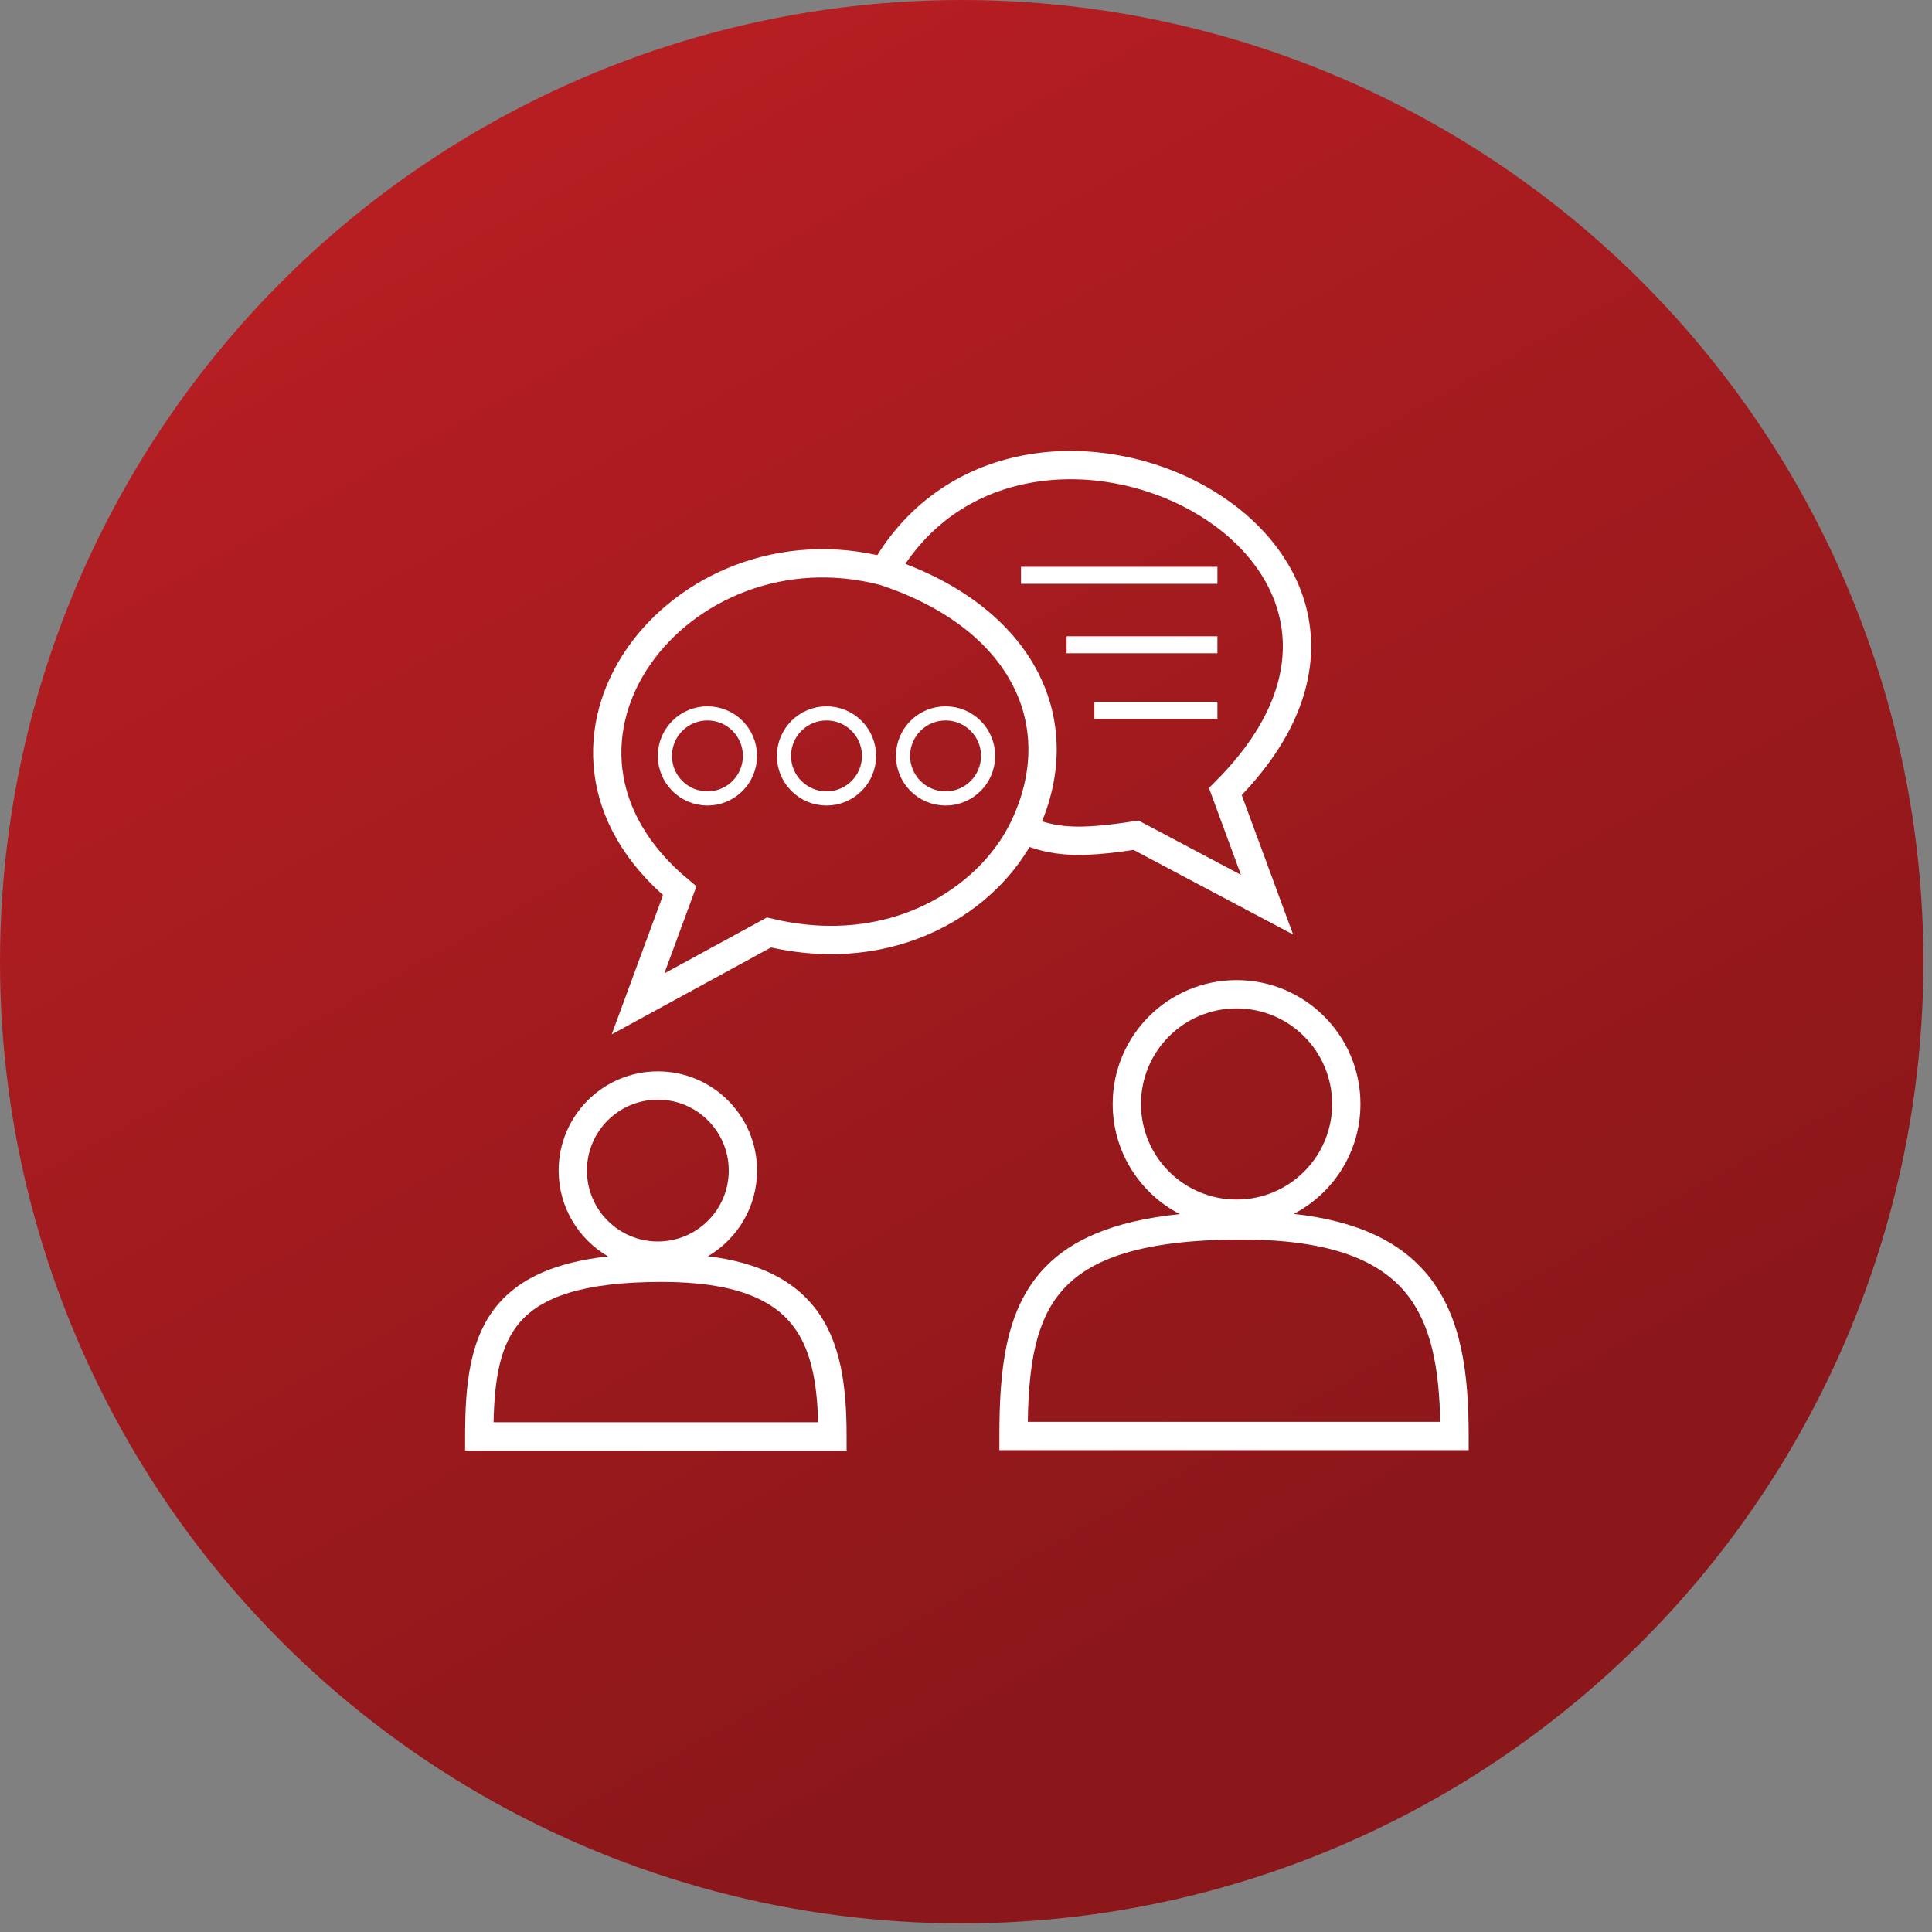
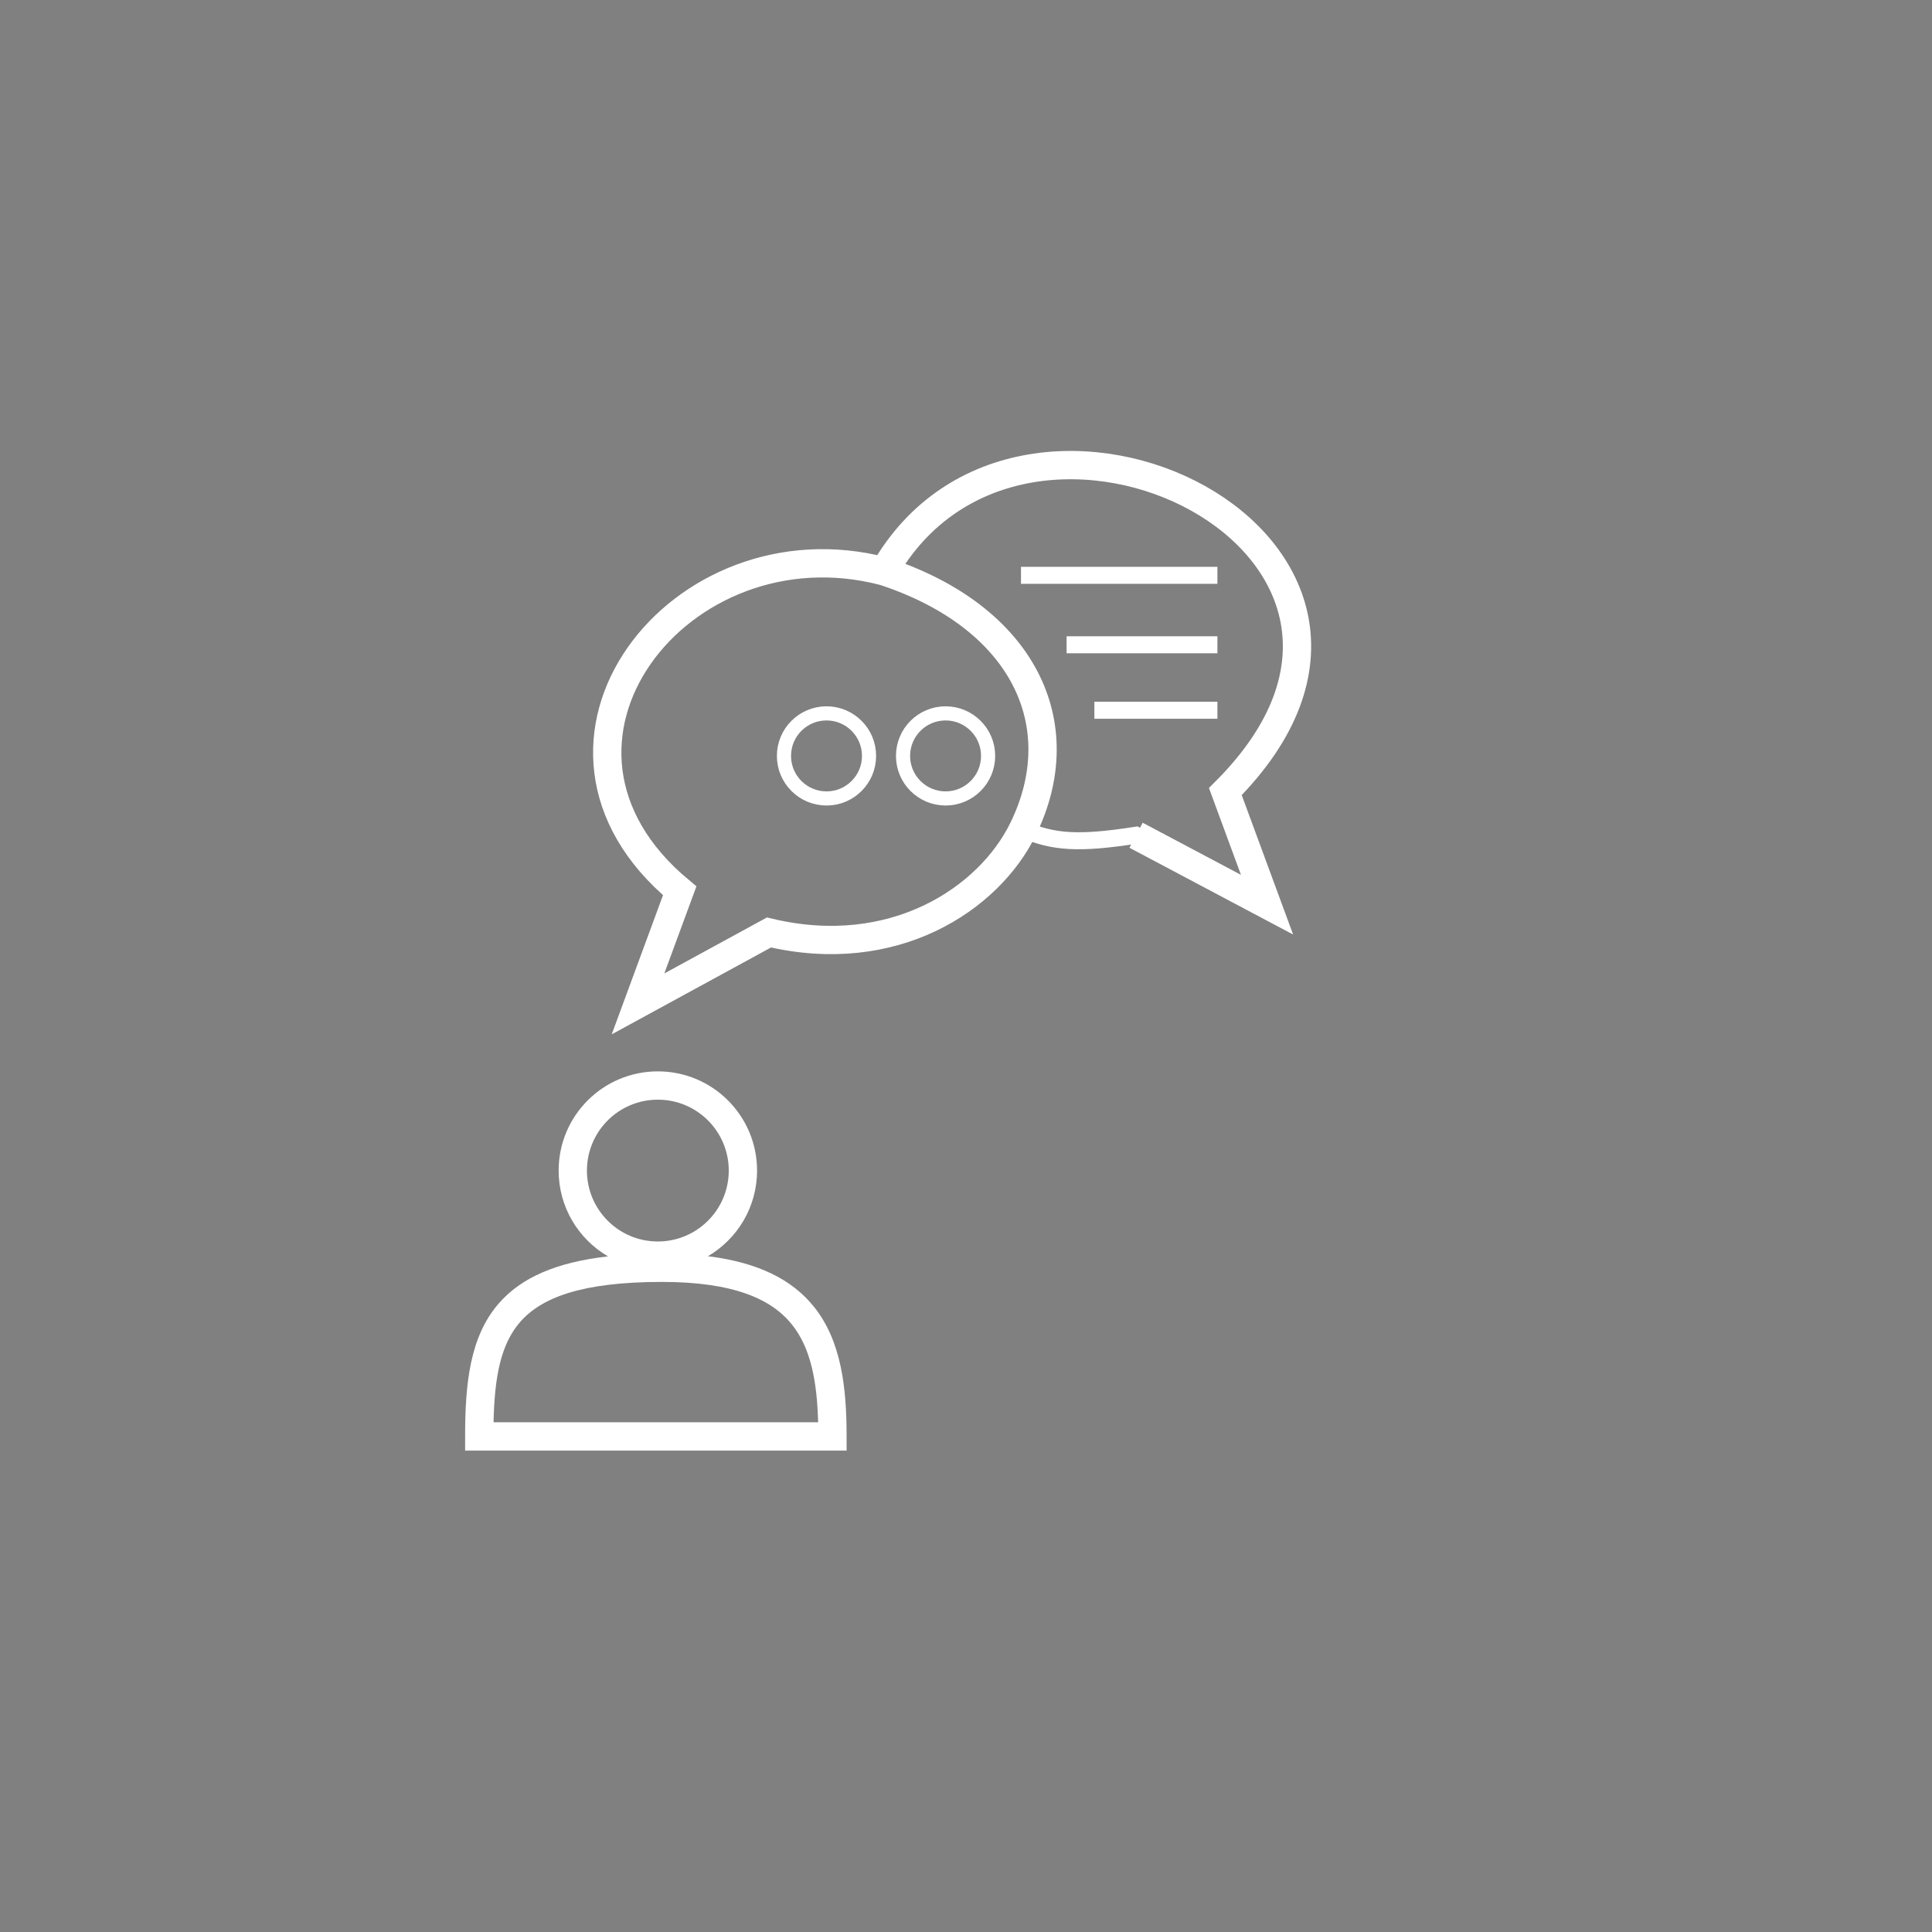
<svg xmlns="http://www.w3.org/2000/svg" width="54" height="54" viewBox="0 0 54 54" fill="none">
  <rect x="0" y="0" width="54" height="54" fill="#808080" stroke="none" />
-   <circle cx="26.88" cy="26.88" r="26.88" fill="url(#paint0_linear_394_14118)" />
  <path fill-rule="evenodd" clip-rule="evenodd" d="M20.369 32.718C20.369 33.812 19.482 34.7 18.387 34.7C17.292 34.7 16.405 33.812 16.405 32.718C16.405 31.623 17.292 30.736 18.387 30.736C19.482 30.736 20.369 31.623 20.369 32.718ZM19.787 35.112C20.608 34.631 21.16 33.739 21.16 32.718C21.16 31.186 19.918 29.945 18.387 29.945C16.855 29.945 15.614 31.186 15.614 32.718C15.614 33.741 16.169 34.636 16.994 35.116C15.547 35.28 14.57 35.71 13.943 36.429C13.129 37.363 13 38.684 13 40.148L13 40.544H13.396H23.267H23.663V40.148C23.663 38.783 23.516 37.479 22.751 36.525C22.14 35.764 21.19 35.285 19.787 35.112ZM22.867 39.753H13.795C13.822 38.486 13.994 37.574 14.539 36.949C15.129 36.272 16.253 35.83 18.498 35.83C20.525 35.83 21.57 36.317 22.134 37.02C22.656 37.671 22.836 38.59 22.867 39.753Z" fill="white" />
-   <path fill-rule="evenodd" clip-rule="evenodd" d="M37.234 30.856C37.234 32.332 36.038 33.528 34.563 33.528C33.087 33.528 31.891 32.332 31.891 30.856C31.891 29.381 33.087 28.185 34.563 28.185C36.038 28.185 37.234 29.381 37.234 30.856ZM36.16 33.929C37.268 33.352 38.025 32.193 38.025 30.856C38.025 28.944 36.475 27.394 34.563 27.394C32.65 27.394 31.1 28.944 31.1 30.856C31.1 32.197 31.862 33.359 32.976 33.935C31.104 34.126 29.867 34.661 29.086 35.557C28.096 36.692 27.933 38.306 27.933 40.136L27.933 40.532H28.328H40.654H41.05V40.136C41.05 38.433 40.865 36.836 39.933 35.673C39.172 34.725 37.971 34.129 36.16 33.929ZM40.255 39.741H28.727C28.753 38.104 28.963 36.902 29.682 36.077C30.448 35.198 31.889 34.646 34.699 34.646C37.243 34.646 38.585 35.257 39.316 36.168C40.004 37.026 40.224 38.236 40.255 39.741Z" fill="white" />
  <path d="M24.71 15.969C18.998 14.472 14.062 20.794 18.998 24.898L17.833 28.059L21.493 26.063C24.987 26.895 27.64 25.12 28.592 23.179M24.71 15.969C28.592 9.148 41.07 15.304 34.249 22.125L35.414 25.286L31.753 23.345C30.156 23.592 29.455 23.548 28.592 23.179M24.71 15.969C28.592 17.245 30.034 20.24 28.592 23.179M28.537 16.081H34.027M34.027 18.022H29.812M34.027 19.852H30.588" stroke="white" stroke-width="0.475" />
-   <path d="M24.71 15.969C18.998 14.472 14.062 20.794 18.998 24.898L17.833 28.059L21.493 26.063C24.987 26.895 27.64 25.12 28.592 23.179M24.71 15.969C28.592 9.148 41.07 15.304 34.249 22.125L35.414 25.286L31.753 23.345C30.156 23.592 29.455 23.548 28.592 23.179M24.71 15.969C28.592 17.245 30.034 20.24 28.592 23.179" stroke="white" stroke-width="0.791" />
-   <circle cx="19.773" cy="21.128" r="1.189" stroke="white" stroke-width="0.395" />
+   <path d="M24.71 15.969C18.998 14.472 14.062 20.794 18.998 24.898L17.833 28.059L21.493 26.063C24.987 26.895 27.64 25.12 28.592 23.179M24.71 15.969C28.592 9.148 41.07 15.304 34.249 22.125L35.414 25.286L31.753 23.345M24.71 15.969C28.592 17.245 30.034 20.24 28.592 23.179" stroke="white" stroke-width="0.791" />
  <circle cx="23.101" cy="21.128" r="1.189" stroke="white" stroke-width="0.395" />
  <circle cx="26.429" cy="21.128" r="1.189" stroke="white" stroke-width="0.395" />
  <defs>
    <linearGradient id="paint0_linear_394_14118" x1="10.442" y1="5.182" x2="32.676" y2="45.188" gradientUnits="userSpaceOnUse">
      <stop stop-color="#B71E22" />
      <stop offset="1" stop-color="#8C171A" />
    </linearGradient>
  </defs>
</svg>